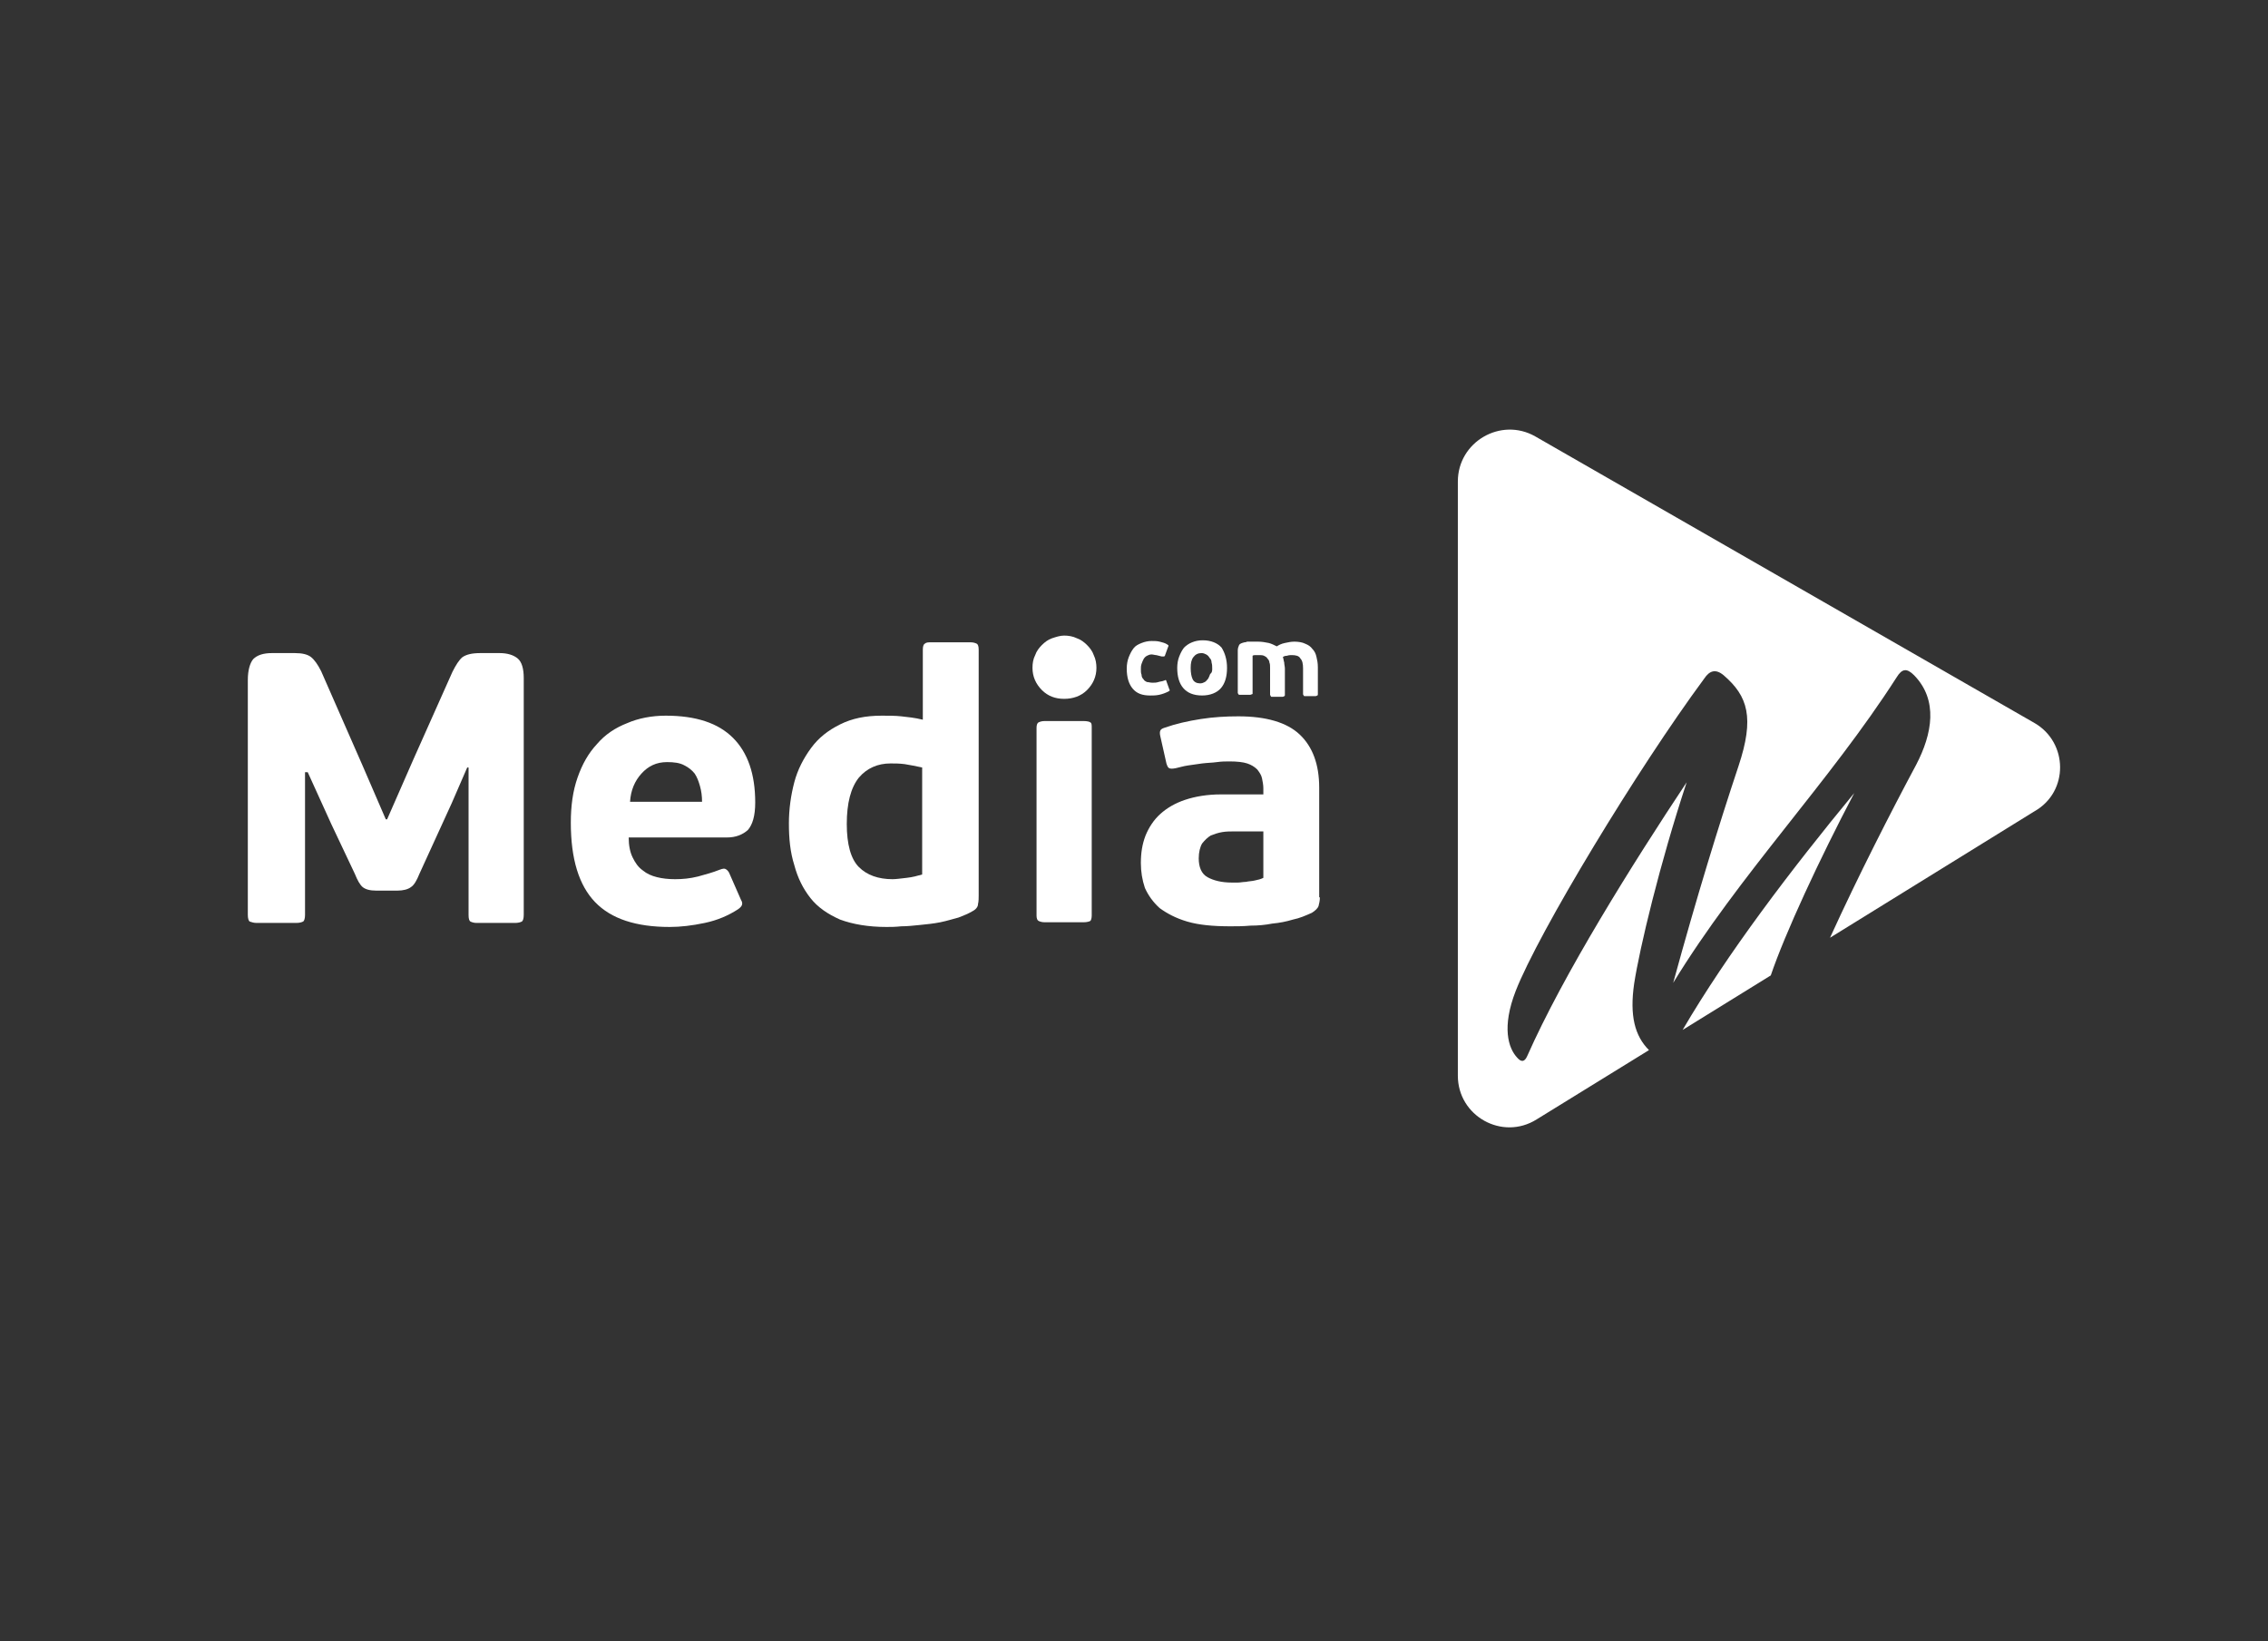
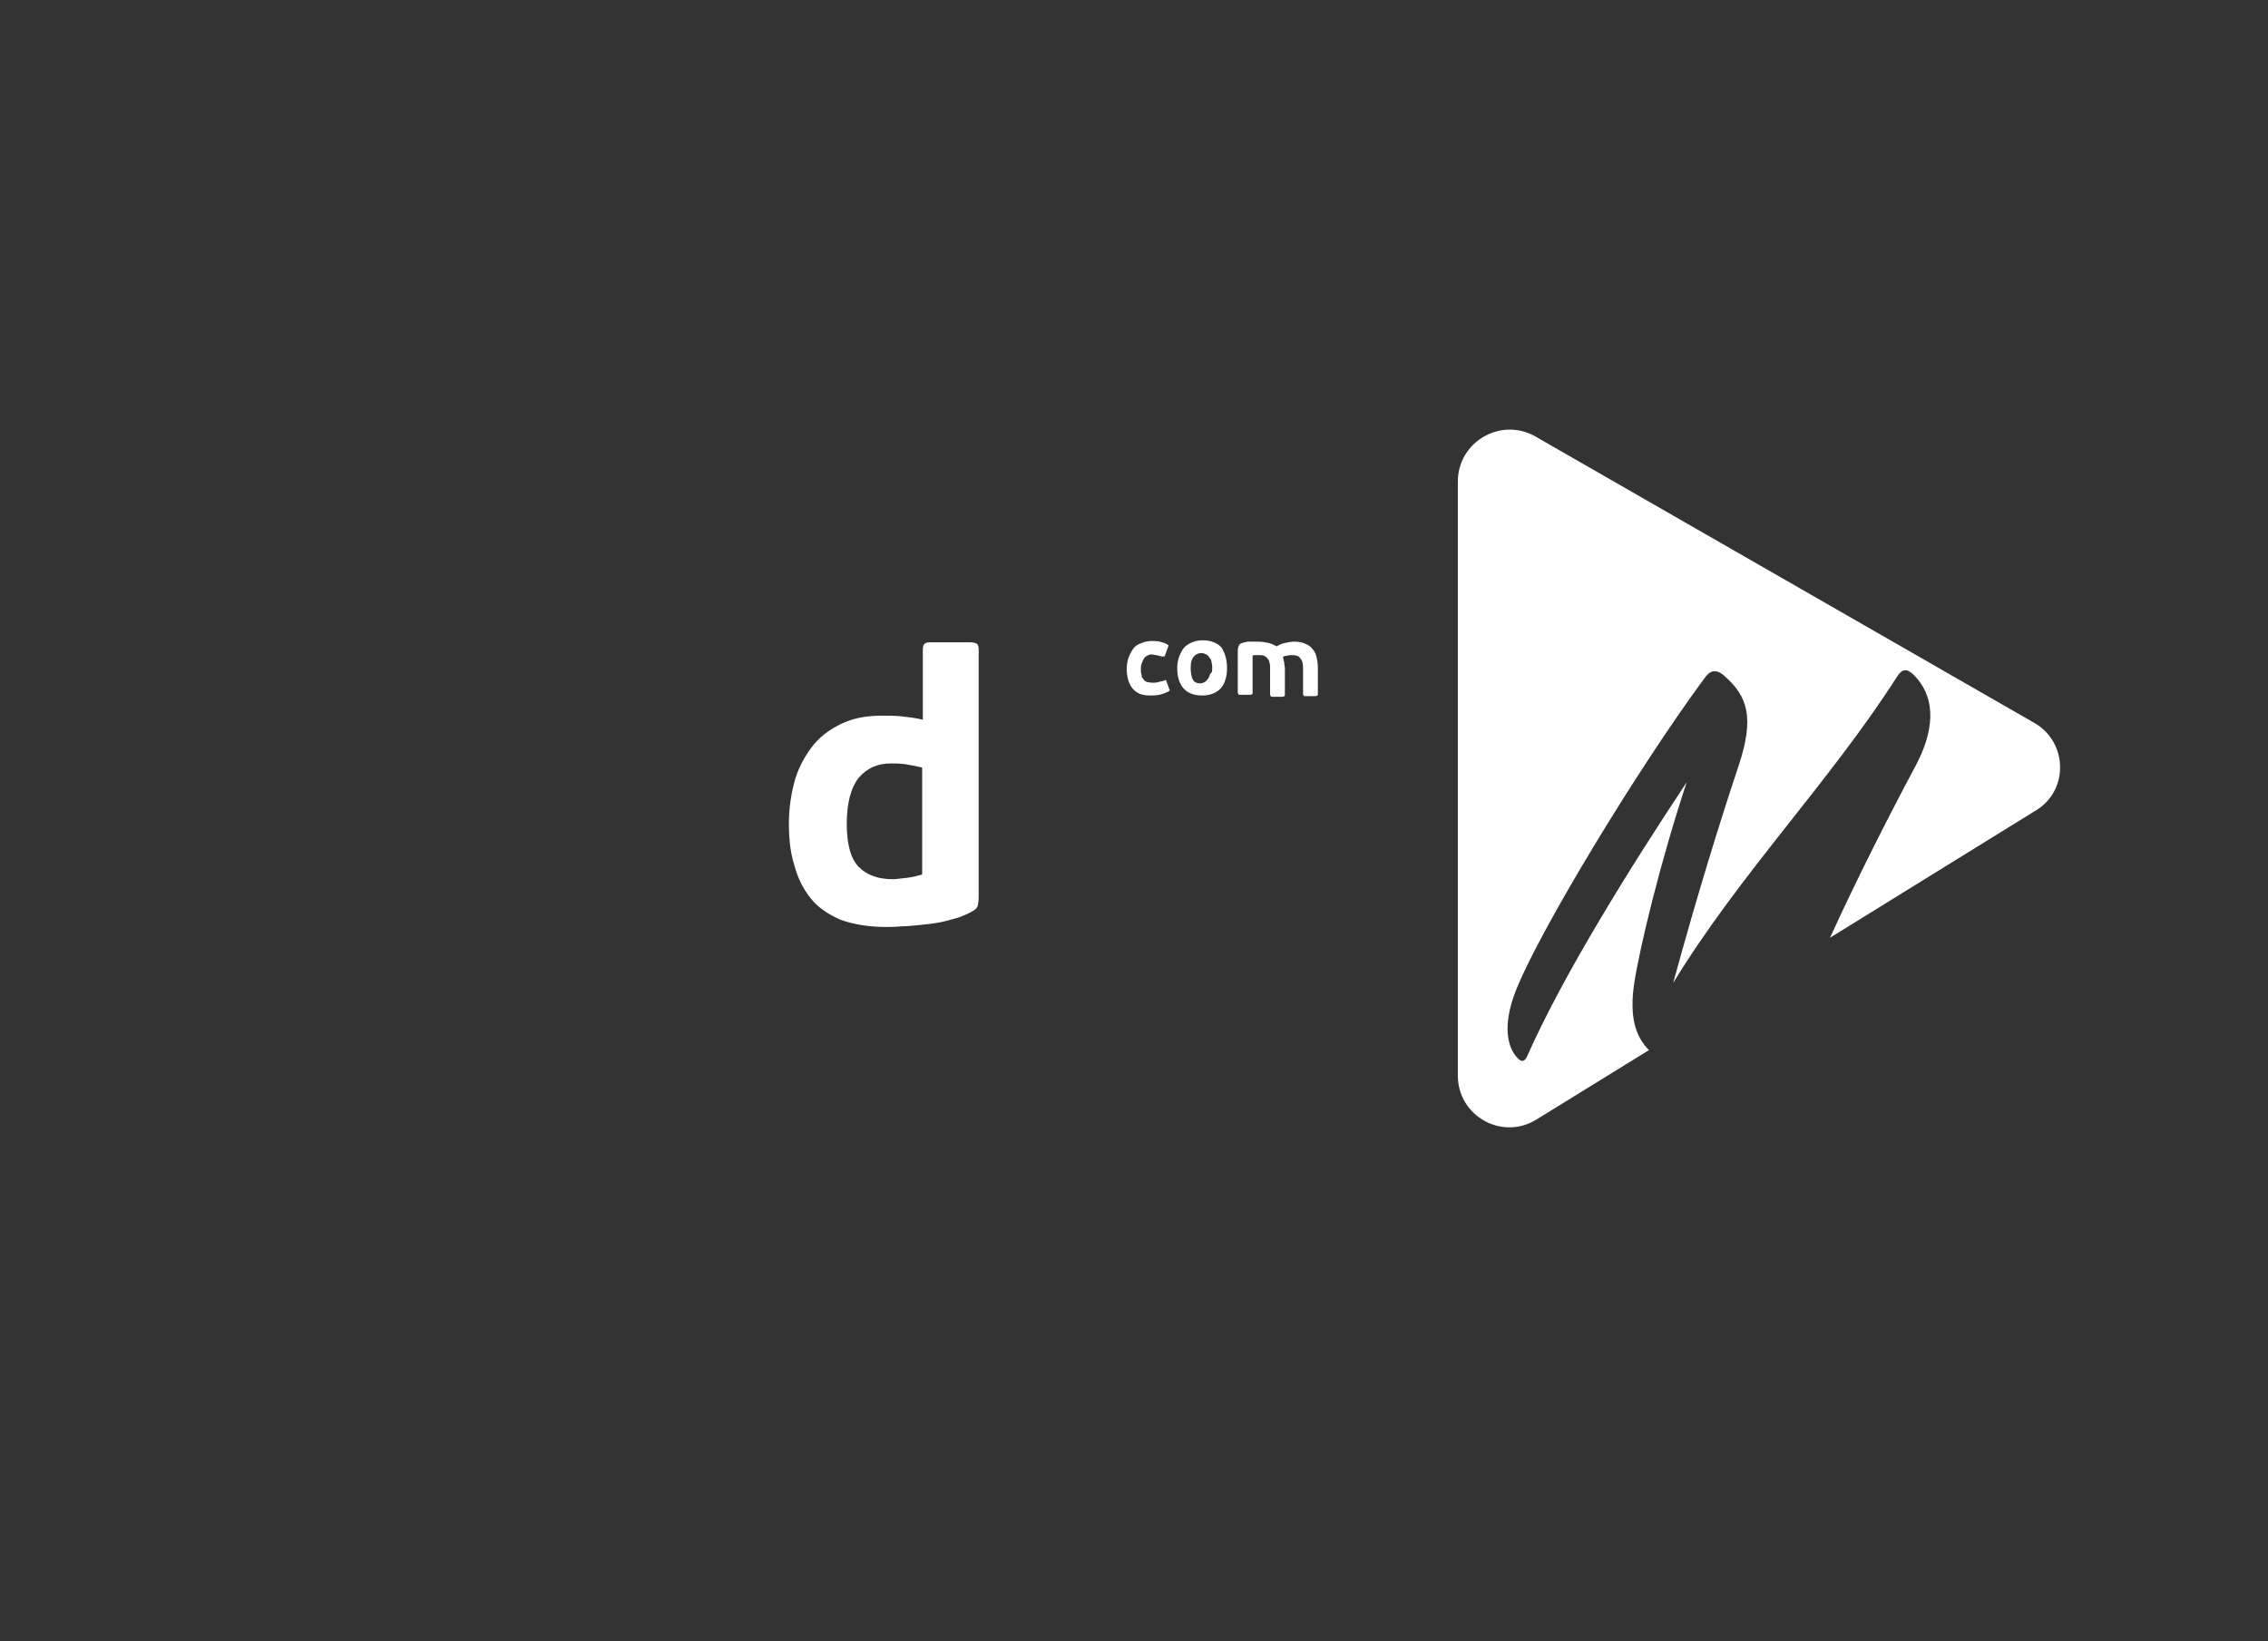
<svg xmlns="http://www.w3.org/2000/svg" width="181" height="131" viewBox="0 0 181 131" fill="none">
  <rect x="0" y="0" width="181" height="131" fill="#333333" stroke="none" />
  <path d="M162.373 57.709L122.522 34.83C119.783 33.272 116.345 35.259 116.345 38.428V85.853C116.345 89.075 119.89 91.062 122.629 89.344L131.598 83.812C130.471 82.684 130.041 81.073 130.417 78.495C130.847 75.702 132.458 68.935 134.606 62.436C130.256 68.988 124.777 77.743 121.877 84.295C121.662 84.779 121.394 84.779 121.072 84.403C120.373 83.651 119.836 81.986 120.964 79.085C122.79 74.413 130.685 61.362 136.003 54.165C136.432 53.52 136.916 53.359 137.56 53.896C139.494 55.561 140.031 57.28 138.742 61.147C137.184 65.82 135.412 71.566 133.532 78.441C138.849 69.74 145.992 62.436 151.363 54.057C151.793 53.359 152.169 53.305 152.76 53.896C154.693 55.883 154.21 58.569 152.921 61.039C150.88 64.853 148.302 69.901 146.046 74.843L162.373 64.745C165.113 63.188 165.059 59.267 162.373 57.709Z" fill="white" />
-   <path d="M134.283 82.201L141.319 77.85C142.447 74.52 145.186 68.612 147.979 63.295C142.93 69.418 137.828 76.132 134.283 82.201Z" fill="white" />
-   <path d="M37.448 61.254H37.287L36.051 64.101L33.473 69.74C33.258 70.278 33.044 70.653 32.775 70.815C32.56 70.976 32.184 71.083 31.701 71.083H30.036C29.499 71.083 29.177 70.976 28.962 70.815C28.747 70.653 28.532 70.278 28.317 69.74L26.437 65.766L24.558 61.63H24.343V73.017C24.343 73.285 24.289 73.5 24.182 73.554C24.074 73.607 23.913 73.661 23.645 73.661H20.476C20.261 73.661 20.1 73.607 19.939 73.554C19.831 73.5 19.778 73.285 19.778 73.017V54.272C19.778 53.52 19.939 52.93 20.207 52.607C20.529 52.285 21.013 52.124 21.711 52.124H23.537C24.128 52.124 24.558 52.231 24.826 52.446C25.095 52.661 25.363 53.037 25.632 53.574L28.908 61.04L30.788 65.39H30.895L32.99 60.61L36.105 53.628C36.373 53.091 36.642 52.661 36.911 52.446C37.233 52.231 37.663 52.124 38.361 52.124H39.865C40.509 52.124 40.992 52.285 41.315 52.554C41.637 52.822 41.798 53.359 41.798 54.111V73.017C41.798 73.285 41.744 73.5 41.637 73.554C41.529 73.607 41.368 73.661 41.1 73.661H38.038C37.824 73.661 37.663 73.607 37.555 73.554C37.448 73.5 37.394 73.339 37.394 73.017V61.254H37.448Z" fill="white" />
-   <path d="M53.128 57.119C55.545 57.119 57.317 57.71 58.499 58.891C59.681 60.073 60.271 61.791 60.271 64.047C60.271 65.121 60.056 65.82 59.681 66.249C59.251 66.625 58.714 66.84 58.016 66.84H50.174C50.174 67.485 50.282 68.022 50.496 68.451C50.711 68.881 50.926 69.203 51.302 69.472C51.624 69.74 52 69.901 52.43 70.009C52.859 70.116 53.343 70.17 53.88 70.17C54.471 70.17 55.062 70.116 55.706 69.955C56.297 69.794 56.888 69.633 57.425 69.418C57.693 69.311 57.854 69.311 57.908 69.364C58.016 69.418 58.069 69.472 58.177 69.633L59.143 71.835C59.251 71.996 59.251 72.157 59.197 72.265C59.143 72.372 59.036 72.48 58.875 72.587C58.123 73.07 57.264 73.446 56.243 73.661C55.223 73.876 54.31 73.983 53.45 73.983C50.765 73.983 48.778 73.339 47.489 71.996C46.2 70.653 45.555 68.559 45.555 65.659C45.555 64.316 45.716 63.134 46.092 62.06C46.468 60.986 46.952 60.127 47.65 59.375C48.294 58.623 49.1 58.086 50.067 57.71C50.926 57.334 52 57.119 53.128 57.119ZM53.236 60.825C52.376 60.825 51.732 61.147 51.195 61.738C50.657 62.329 50.335 63.081 50.282 63.994H56.028C56.028 63.564 55.975 63.134 55.867 62.758C55.76 62.382 55.652 62.06 55.438 61.738C55.223 61.469 54.954 61.254 54.632 61.093C54.256 60.879 53.773 60.825 53.236 60.825Z" fill="white" />
  <path d="M62.959 65.712C62.959 64.584 63.12 63.456 63.389 62.436C63.657 61.415 64.141 60.502 64.732 59.697C65.322 58.891 66.074 58.3 67.041 57.817C68.008 57.334 69.082 57.119 70.371 57.119C70.908 57.119 71.445 57.119 71.929 57.172C72.412 57.226 73.003 57.28 73.647 57.441V51.855C73.647 51.587 73.701 51.426 73.808 51.372C73.916 51.264 74.077 51.264 74.345 51.264H77.46C77.675 51.264 77.837 51.318 77.944 51.372C78.051 51.426 78.105 51.587 78.105 51.855V70.761C78.105 70.976 78.105 71.19 78.105 71.459C78.105 71.674 78.105 71.942 78.051 72.157C78.051 72.372 77.89 72.587 77.568 72.748C77.299 72.909 76.924 73.07 76.494 73.231C76.064 73.339 75.581 73.5 75.044 73.607C74.507 73.715 73.969 73.768 73.432 73.822C72.895 73.876 72.412 73.93 71.929 73.93C71.445 73.983 71.069 73.983 70.747 73.983C69.297 73.983 68.061 73.768 67.041 73.392C66.074 72.963 65.269 72.426 64.678 71.674C64.087 70.922 63.657 70.062 63.389 69.042C63.067 68.022 62.959 66.947 62.959 65.712ZM67.578 65.766C67.578 67.377 67.9 68.559 68.545 69.203C69.189 69.848 70.103 70.17 71.23 70.17C71.499 70.17 71.875 70.116 72.358 70.062C72.842 70.009 73.218 69.901 73.594 69.794V61.254C73.056 61.147 72.573 61.039 72.197 60.986C71.767 60.932 71.445 60.932 71.069 60.932C70.049 60.932 69.189 61.308 68.545 62.06C67.9 62.866 67.578 64.101 67.578 65.766Z" fill="white" />
-   <path d="M87.502 53.305C87.502 54.004 87.233 54.594 86.75 55.078C86.266 55.561 85.622 55.776 84.924 55.776C84.225 55.776 83.635 55.561 83.151 55.078C82.668 54.594 82.399 54.004 82.399 53.305C82.399 52.929 82.453 52.607 82.614 52.285C82.722 51.963 82.936 51.694 83.151 51.479C83.366 51.264 83.635 51.05 83.957 50.942C84.279 50.835 84.602 50.727 84.924 50.727C85.246 50.727 85.622 50.781 85.944 50.942C86.266 51.05 86.535 51.264 86.75 51.479C86.965 51.694 87.18 51.963 87.287 52.285C87.448 52.607 87.502 52.983 87.502 53.305ZM87.126 73.07C87.126 73.285 87.072 73.446 87.018 73.5C86.911 73.553 86.75 73.607 86.481 73.607H83.366C83.151 73.607 82.99 73.553 82.883 73.5C82.775 73.446 82.722 73.285 82.722 73.07V58.086C82.722 57.871 82.775 57.709 82.883 57.656C82.99 57.602 83.151 57.548 83.366 57.548H86.481C86.75 57.548 86.965 57.602 87.018 57.656C87.126 57.709 87.126 57.871 87.126 58.086V73.07Z" fill="white" />
-   <path d="M105.334 71.62C105.334 71.889 105.28 72.103 105.227 72.318C105.173 72.48 104.958 72.694 104.69 72.855C104.206 73.07 103.723 73.285 103.186 73.392C102.649 73.554 102.112 73.661 101.521 73.715C100.984 73.822 100.393 73.876 99.802 73.876C99.211 73.93 98.674 73.93 98.191 73.93C96.794 73.93 95.667 73.822 94.754 73.554C93.841 73.285 93.142 72.909 92.551 72.48C92.014 71.996 91.638 71.459 91.37 70.868C91.155 70.224 91.048 69.579 91.048 68.881C91.048 68.075 91.155 67.377 91.424 66.679C91.692 66.034 92.068 65.444 92.605 64.96C93.142 64.477 93.787 64.101 94.592 63.832C95.398 63.564 96.365 63.403 97.439 63.403H100.823V62.919C100.823 62.651 100.769 62.382 100.715 62.114C100.661 61.845 100.5 61.63 100.339 61.416C100.124 61.201 99.856 61.04 99.534 60.932C99.211 60.825 98.728 60.771 98.137 60.771C97.815 60.771 97.493 60.771 97.117 60.825C96.741 60.878 96.365 60.878 95.935 60.932C95.559 60.986 95.183 61.04 94.807 61.093C94.431 61.147 94.109 61.254 93.841 61.308C93.572 61.362 93.411 61.362 93.303 61.308C93.196 61.254 93.142 61.093 93.088 60.932L92.605 58.784C92.552 58.569 92.552 58.408 92.605 58.3C92.659 58.193 92.766 58.139 92.927 58.086C93.841 57.763 94.807 57.548 95.828 57.387C96.848 57.226 97.869 57.172 98.835 57.172C101.037 57.172 102.702 57.656 103.723 58.623C104.743 59.589 105.28 60.986 105.28 62.866V71.62H105.334ZM100.876 66.357H98.459C98.191 66.357 97.869 66.357 97.546 66.41C97.224 66.464 96.902 66.572 96.633 66.679C96.365 66.84 96.15 67.055 95.935 67.323C95.774 67.592 95.666 68.022 95.666 68.505C95.666 69.203 95.881 69.74 96.365 70.009C96.848 70.277 97.493 70.439 98.298 70.439C98.406 70.439 98.567 70.439 98.782 70.439C98.996 70.439 99.211 70.385 99.426 70.385C99.641 70.331 99.909 70.331 100.124 70.277C100.393 70.224 100.608 70.17 100.823 70.063V66.357H100.876Z" fill="white" />
  <path d="M91.962 54.489C92.123 54.489 92.284 54.489 92.445 54.435C92.606 54.382 92.767 54.382 92.875 54.328C92.929 54.328 92.982 54.274 93.036 54.274C93.036 54.274 93.09 54.328 93.09 54.382L93.305 54.972C93.305 55.026 93.358 55.08 93.358 55.08C93.358 55.134 93.305 55.134 93.251 55.187C93.036 55.295 92.767 55.402 92.499 55.456C92.23 55.51 92.016 55.51 91.801 55.51C91.156 55.51 90.727 55.348 90.404 54.972C90.082 54.596 89.921 54.059 89.921 53.361C89.921 53.039 89.975 52.717 90.082 52.448C90.189 52.18 90.297 51.965 90.458 51.75C90.619 51.535 90.834 51.428 91.103 51.32C91.371 51.213 91.64 51.159 91.908 51.159C92.123 51.159 92.338 51.159 92.553 51.213C92.767 51.267 92.982 51.32 93.143 51.428C93.197 51.481 93.251 51.481 93.251 51.535C93.251 51.535 93.251 51.589 93.197 51.696L92.982 52.287C92.982 52.341 92.929 52.395 92.875 52.395C92.821 52.395 92.767 52.395 92.714 52.395C92.553 52.341 92.445 52.341 92.284 52.287C92.177 52.287 92.016 52.233 91.908 52.233C91.747 52.233 91.64 52.287 91.532 52.341C91.425 52.395 91.317 52.502 91.264 52.609C91.21 52.717 91.156 52.824 91.103 52.985C91.049 53.146 91.049 53.254 91.049 53.415C91.049 53.576 91.049 53.737 91.103 53.845C91.103 54.006 91.156 54.113 91.264 54.221C91.317 54.328 91.425 54.382 91.532 54.435C91.64 54.435 91.801 54.489 91.962 54.489Z" fill="white" />
  <path d="M97.924 53.306C97.924 54.004 97.763 54.541 97.441 54.917C97.118 55.293 96.581 55.508 95.937 55.508C95.239 55.508 94.755 55.293 94.433 54.917C94.111 54.541 93.95 54.004 93.95 53.306C93.95 52.983 94.003 52.661 94.111 52.392C94.218 52.124 94.325 51.909 94.487 51.694C94.648 51.533 94.862 51.372 95.131 51.265C95.4 51.157 95.668 51.103 95.99 51.103C96.635 51.103 97.172 51.318 97.494 51.694C97.763 52.124 97.924 52.661 97.924 53.306ZM96.742 53.359C96.742 53.198 96.742 53.037 96.689 52.876C96.689 52.715 96.635 52.607 96.528 52.5C96.474 52.392 96.366 52.285 96.259 52.231C96.151 52.178 96.044 52.124 95.883 52.124C95.614 52.124 95.4 52.231 95.239 52.446C95.077 52.661 95.024 52.929 95.024 53.306C95.024 53.681 95.077 54.004 95.185 54.218C95.292 54.433 95.507 54.541 95.776 54.541C95.937 54.541 96.044 54.487 96.151 54.433C96.259 54.38 96.313 54.272 96.42 54.165C96.474 54.057 96.528 53.95 96.581 53.789C96.742 53.681 96.742 53.52 96.742 53.359Z" fill="white" />
  <path d="M99.91 55.4C99.91 55.4 99.856 55.454 99.749 55.454H98.943C98.889 55.454 98.836 55.454 98.836 55.4C98.836 55.4 98.782 55.346 98.782 55.293V51.909C98.782 51.748 98.836 51.587 98.889 51.479C98.943 51.372 99.104 51.318 99.319 51.264C99.373 51.264 99.427 51.264 99.534 51.211C99.641 51.211 99.695 51.211 99.802 51.211C99.91 51.211 100.017 51.211 100.125 51.211C100.232 51.211 100.34 51.211 100.393 51.211C100.715 51.211 100.984 51.264 101.253 51.318C101.467 51.372 101.682 51.479 101.897 51.587C102.058 51.479 102.273 51.372 102.542 51.318C102.81 51.264 103.025 51.211 103.294 51.211C103.616 51.211 103.938 51.264 104.153 51.372C104.421 51.479 104.583 51.587 104.744 51.802C104.905 51.963 105.012 52.178 105.066 52.446C105.12 52.661 105.173 52.929 105.173 53.252V55.4C105.173 55.454 105.173 55.508 105.12 55.508C105.12 55.508 105.066 55.561 104.958 55.561H104.153C104.099 55.561 104.045 55.561 104.045 55.508C104.045 55.508 103.992 55.454 103.992 55.4V53.359C103.992 52.983 103.938 52.715 103.777 52.553C103.669 52.339 103.401 52.285 103.079 52.285C102.971 52.285 102.864 52.285 102.703 52.339C102.542 52.339 102.434 52.392 102.38 52.446C102.434 52.553 102.434 52.715 102.488 52.876C102.488 53.037 102.542 53.198 102.542 53.359V55.454C102.542 55.508 102.542 55.561 102.488 55.561C102.488 55.561 102.434 55.615 102.327 55.615H101.521C101.467 55.615 101.414 55.615 101.414 55.561C101.414 55.508 101.36 55.508 101.36 55.454V53.305C101.36 53.144 101.36 52.983 101.306 52.876C101.306 52.768 101.253 52.661 101.145 52.553C101.091 52.446 100.984 52.392 100.877 52.339C100.769 52.285 100.608 52.285 100.447 52.285C100.393 52.285 100.286 52.285 100.232 52.285C100.125 52.285 100.017 52.285 99.964 52.339V55.454C99.964 55.346 99.964 55.4 99.91 55.4Z" fill="white" />
</svg>